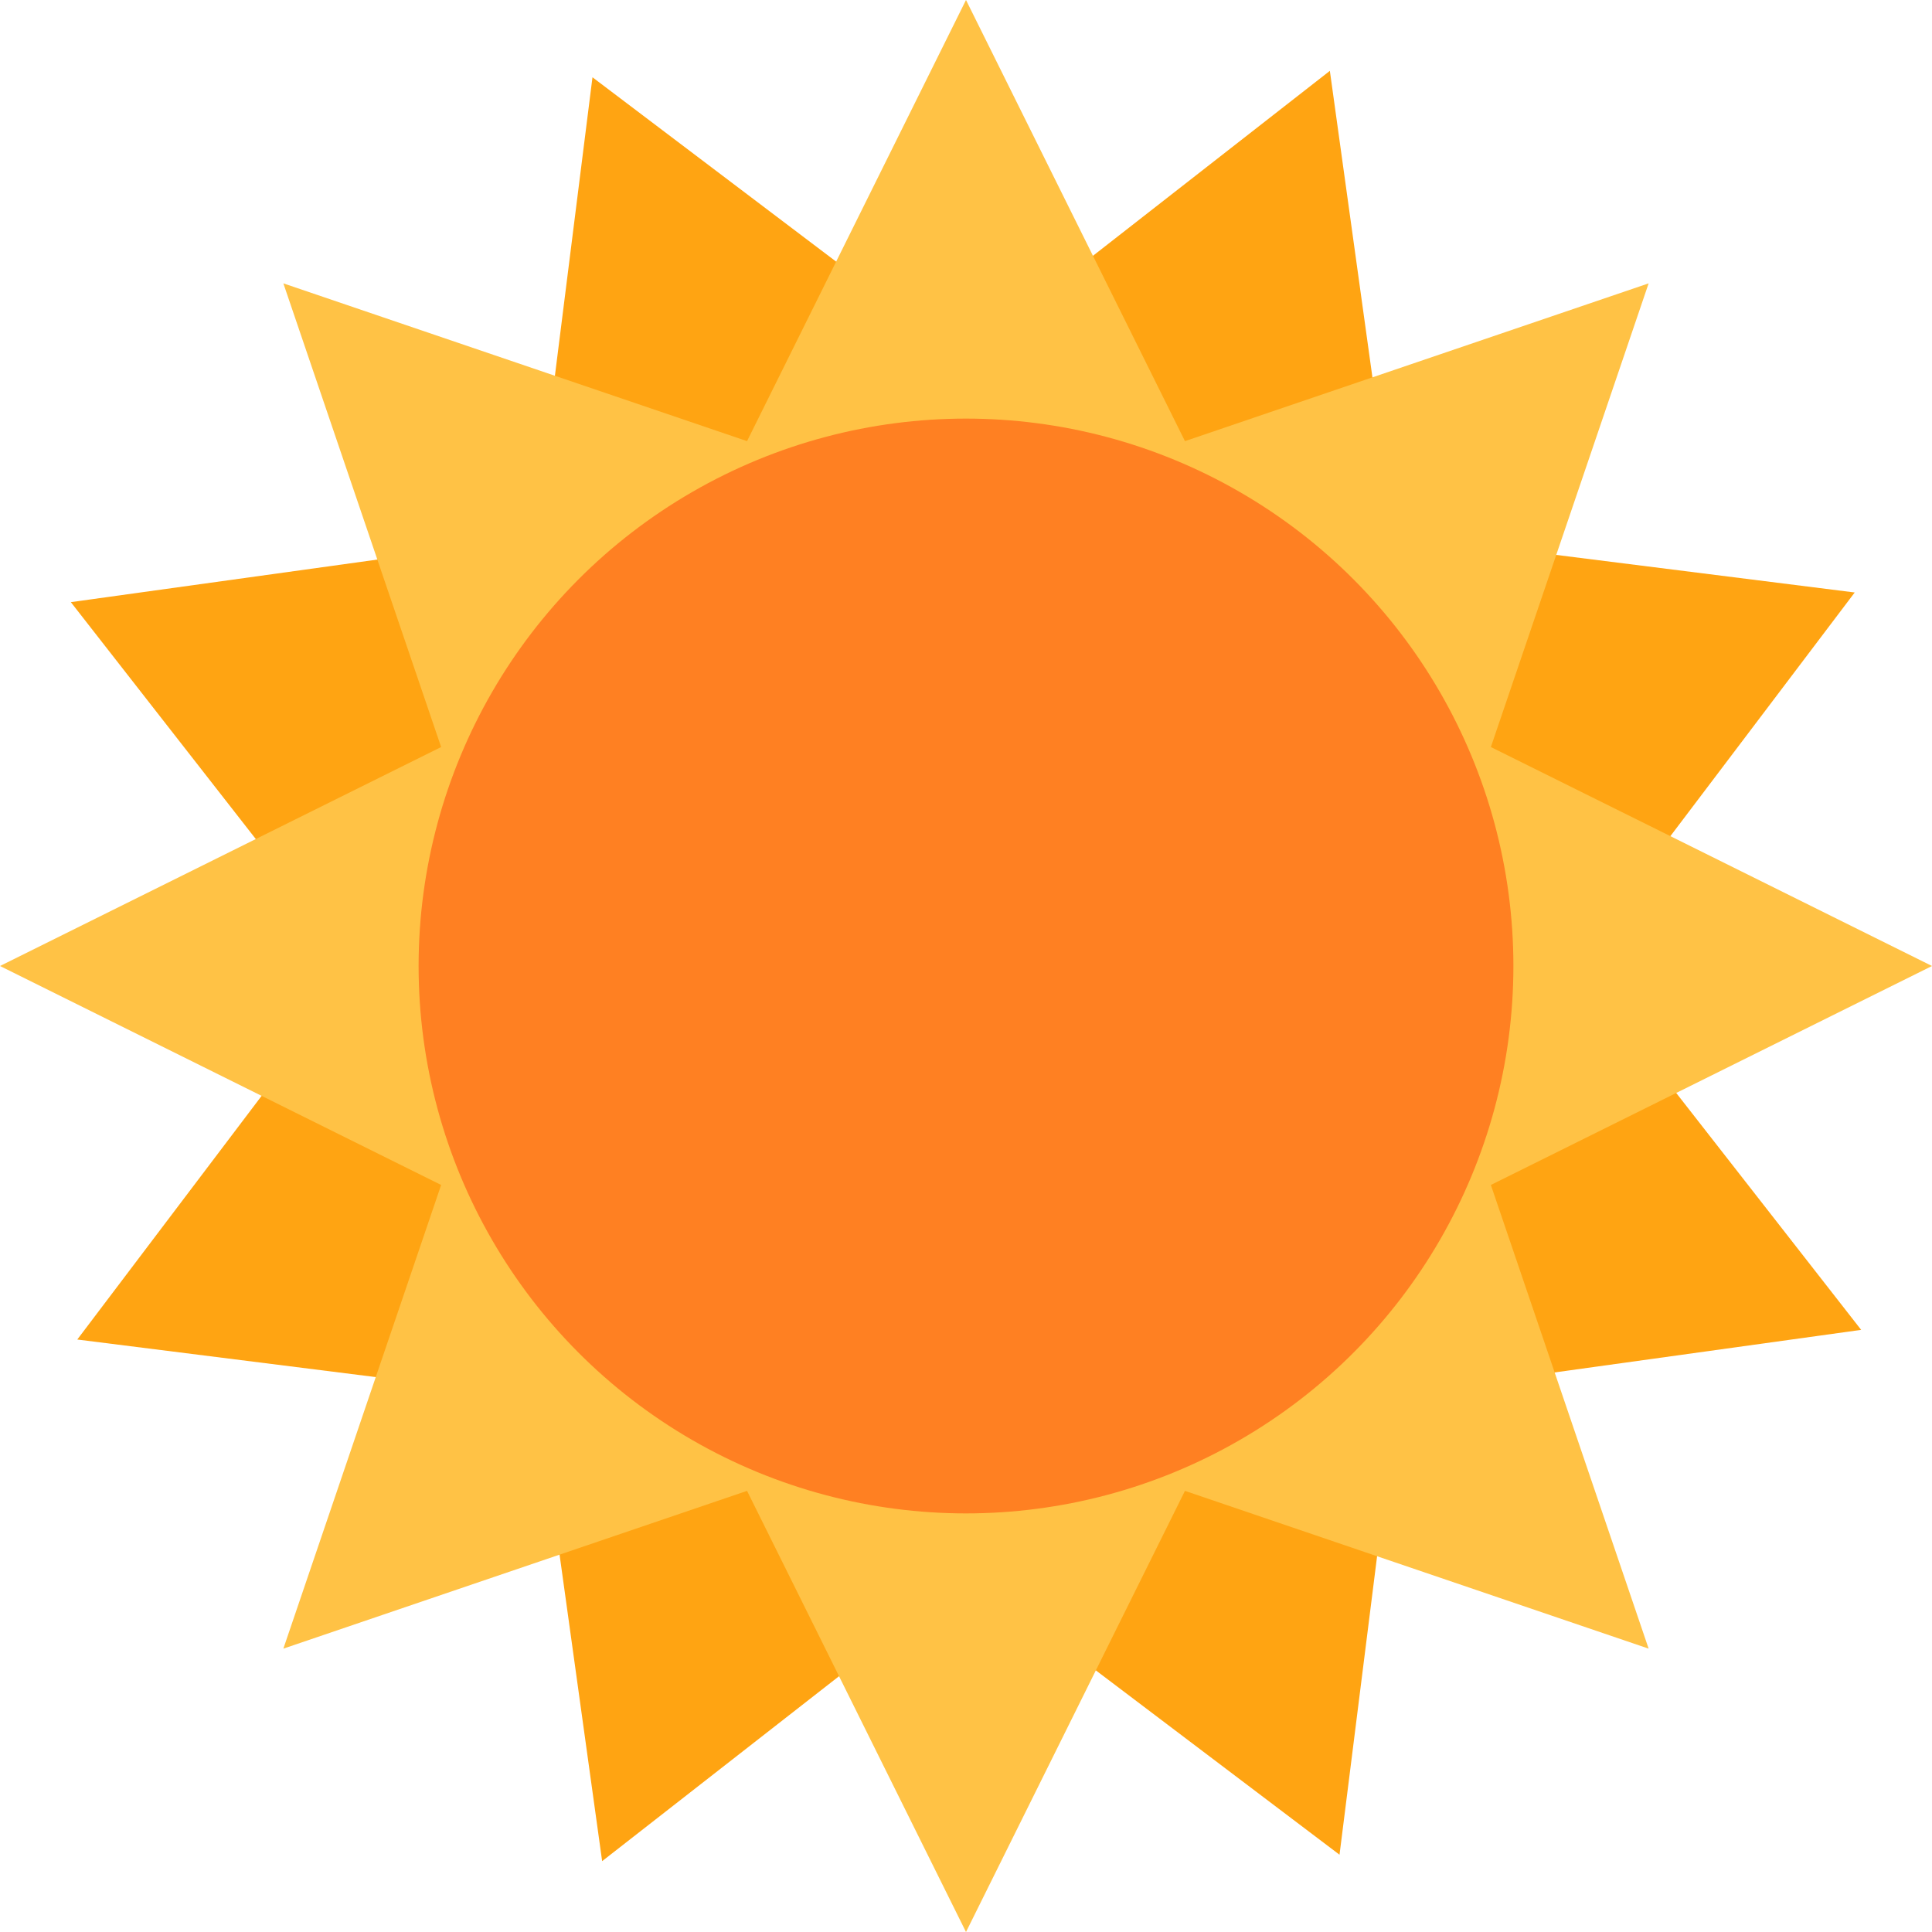
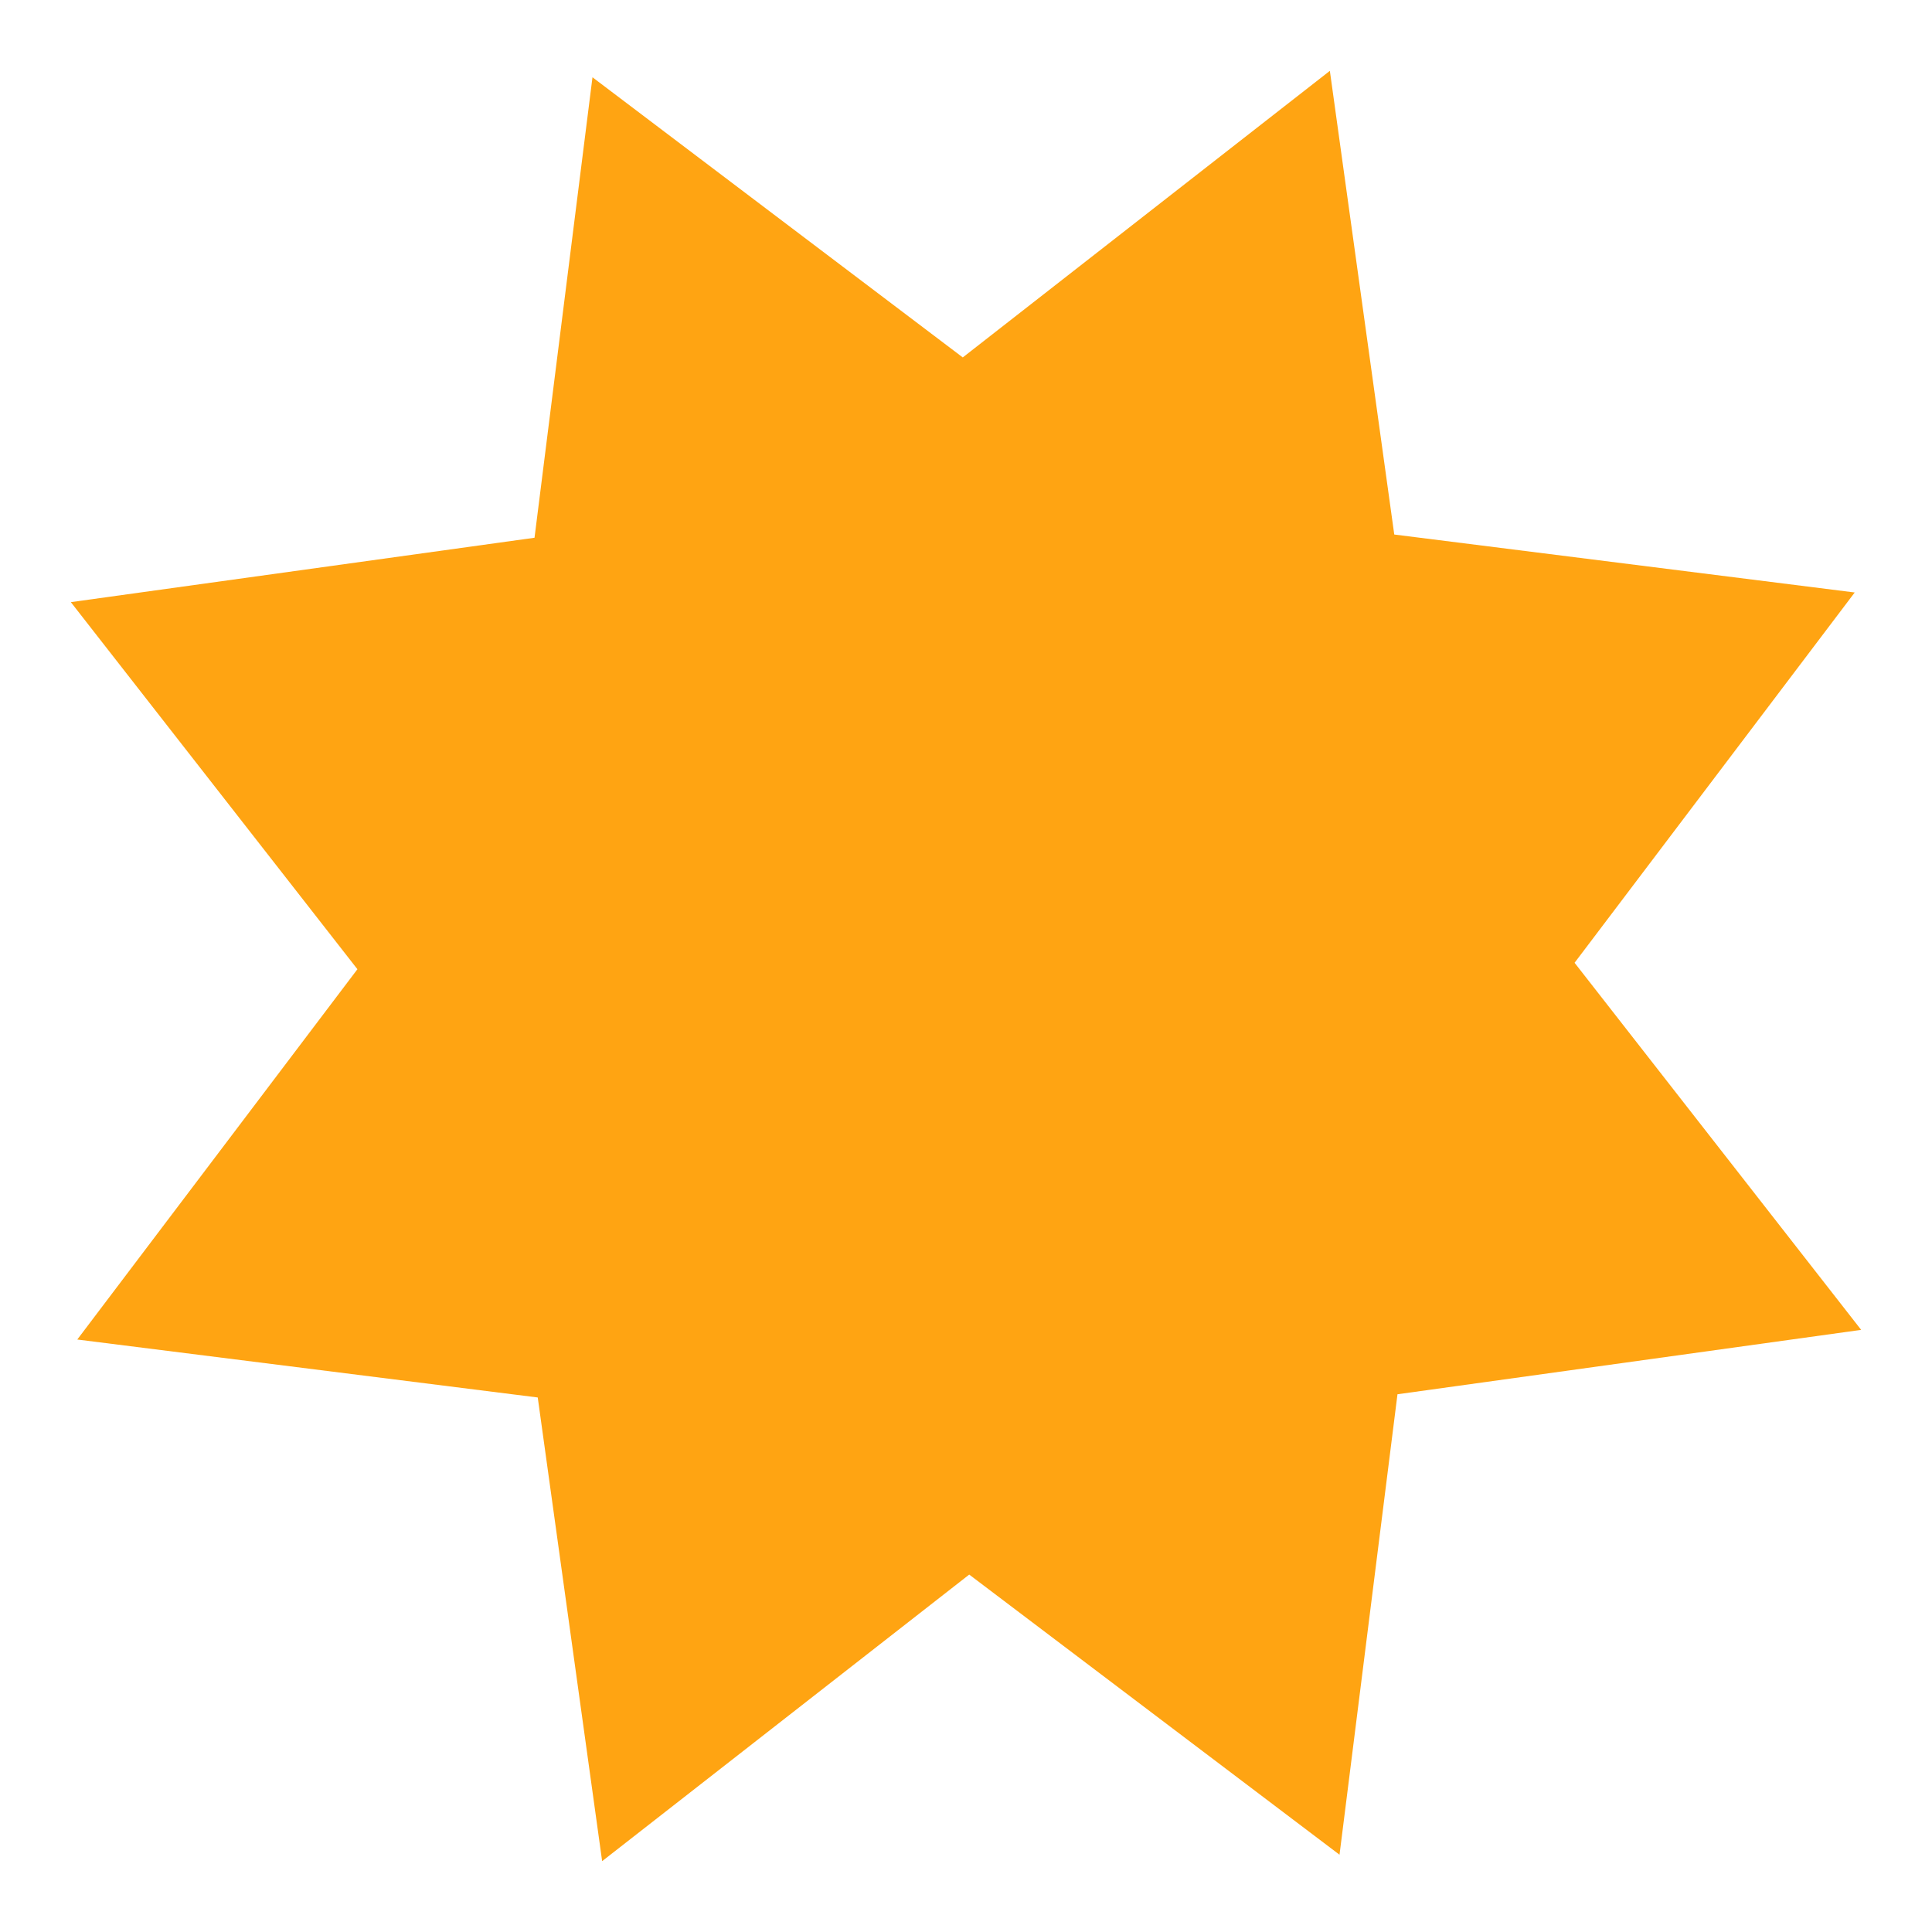
<svg xmlns="http://www.w3.org/2000/svg" viewBox="0 0 60 60">
  <polygon points="41.3 2.2 43.3 16.6 57.6 18.4 48.9 29.9 57.8 41.3 43.4 43.3 41.6 57.6 30.1 48.9 18.7 57.8 16.7 43.4 2.4 41.6 11.1 30.1 2.2 18.7 16.6 16.7 18.4 2.4 29.9 11.1 41.3 2.2" fill="#ffa412" />
-   <polygon points="30 0 36.8 13.7 51.2 8.8 46.3 23.2 60 30 46.3 36.8 51.2 51.2 36.8 46.3 30 60 23.2 46.3 8.8 51.2 13.7 36.8 0 30 13.7 23.2 8.8 8.8 23.2 13.7 30 0" fill="#ffc245" />
-   <circle cx="30" cy="30" r="17" fill="#ff8022" />
</svg>